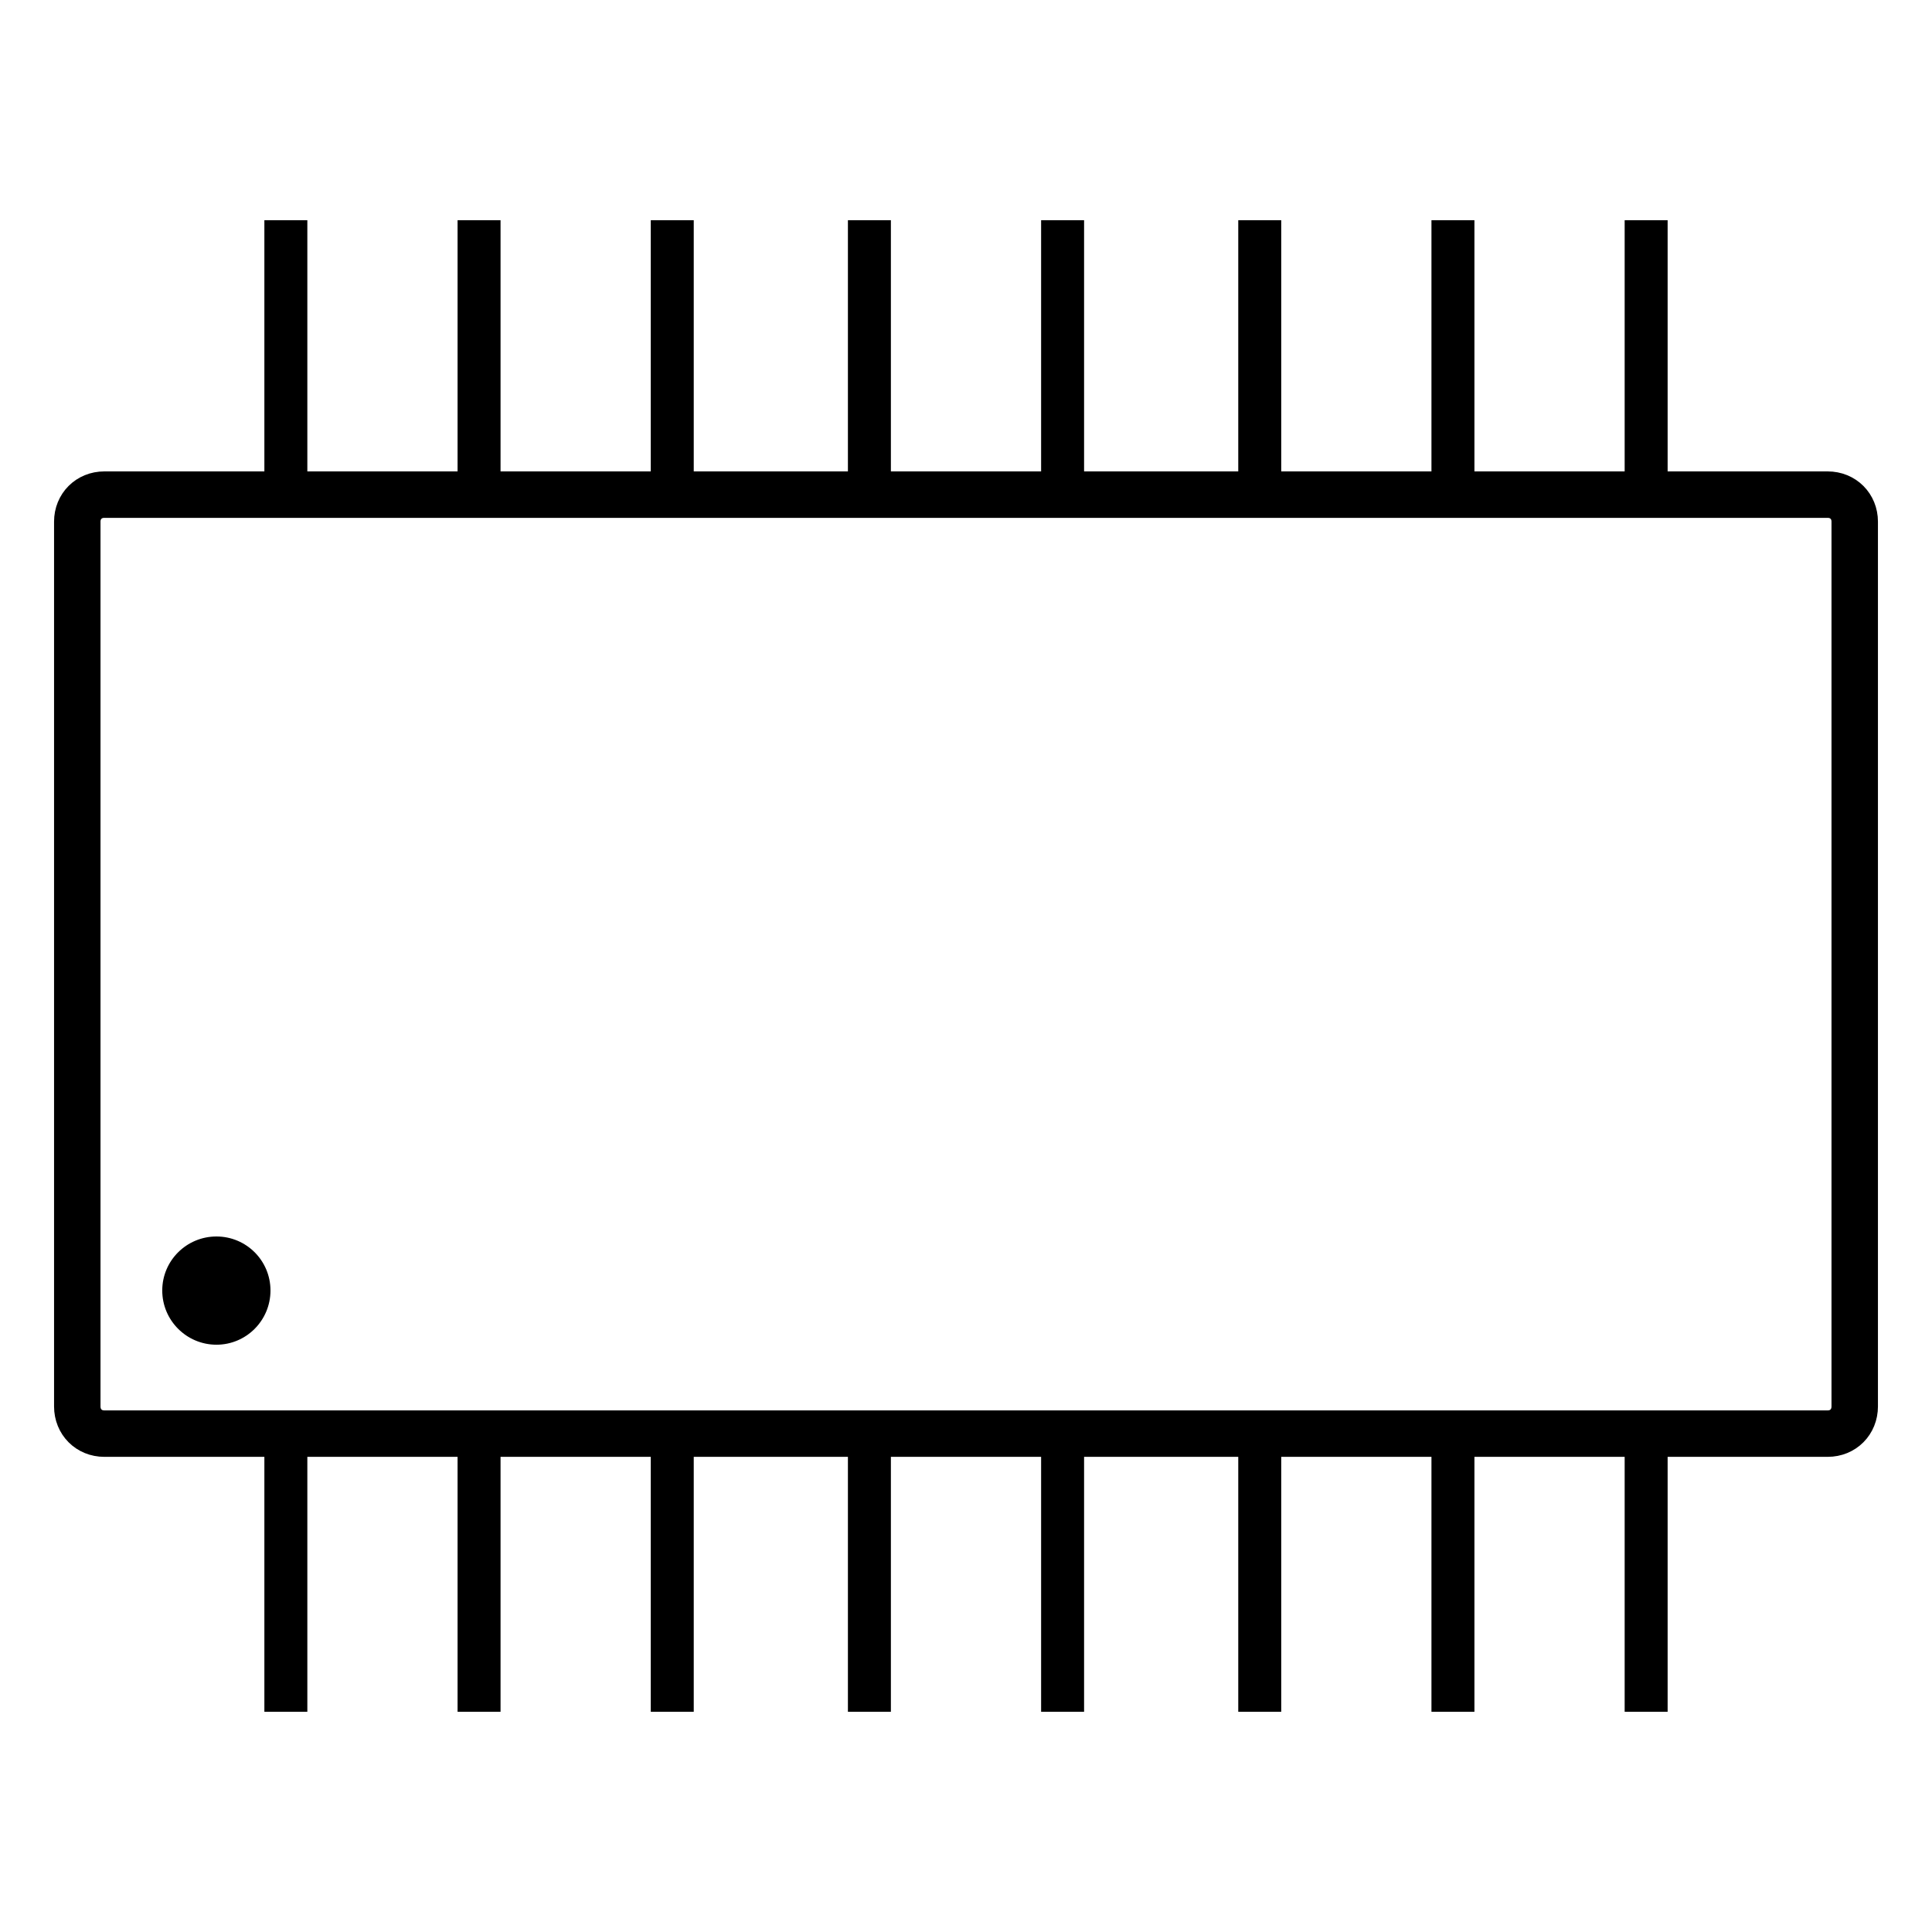
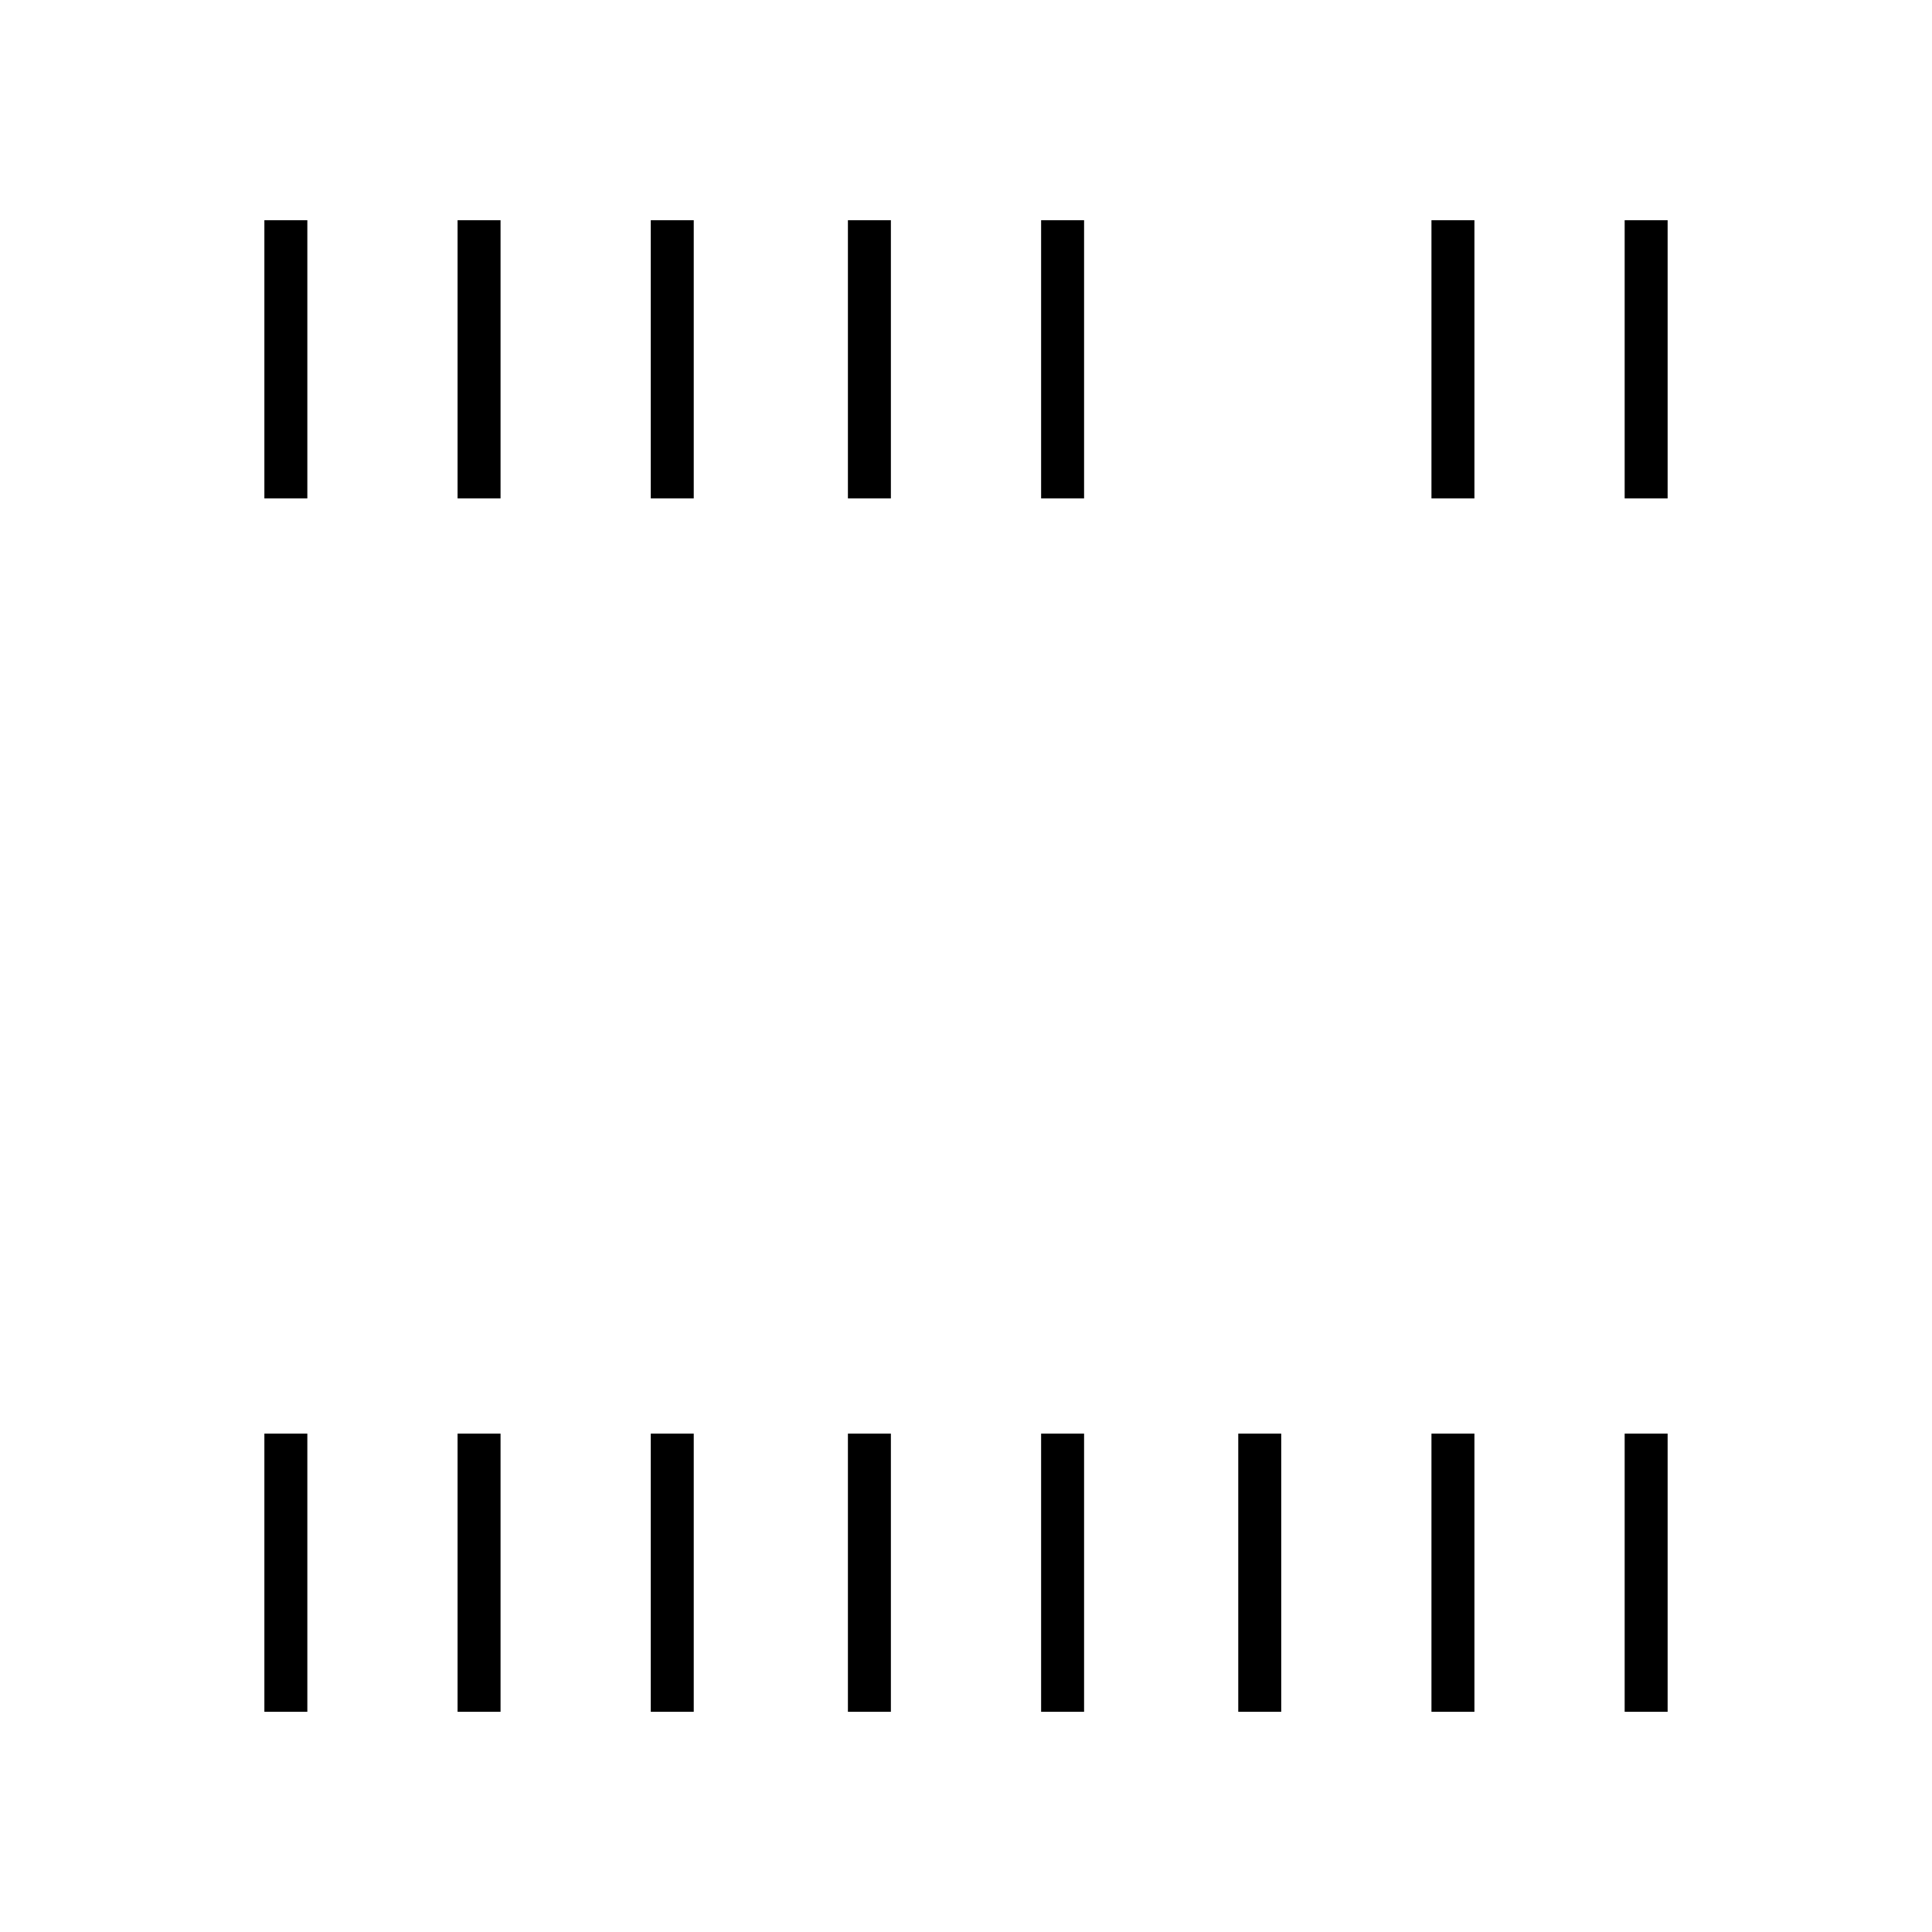
<svg xmlns="http://www.w3.org/2000/svg" width="50px" height="50px" viewBox="0 0 50 50" version="1.1">
  <g id="surface1">
-     <path style="fill:none;stroke-width:1.202;stroke-linecap:butt;stroke-linejoin:miter;stroke:rgb(0%,0%,0%);stroke-opacity:1;stroke-miterlimit:10;" d="M 47.301 37.102 L 2.699 37.102 C 2.301 37.102 2 36.801 2 36.398 L 2 13.5 C 2 13.102 2.301 12.801 2.699 12.801 L 47.301 12.801 C 47.699 12.801 48 13.102 48 13.5 L 48 36.398 C 48 36.801 47.699 37.102 47.301 37.102 Z M 47.301 37.102 " />
    <path style="fill:none;stroke-width:1.112;stroke-linecap:butt;stroke-linejoin:miter;stroke:rgb(0%,0%,0%);stroke-opacity:1;stroke-miterlimit:10;" d="M 7.398 44.301 L 7.398 37.102 " />
    <path style="fill:none;stroke-width:1.112;stroke-linecap:butt;stroke-linejoin:miter;stroke:rgb(0%,0%,0%);stroke-opacity:1;stroke-miterlimit:10;" d="M 12.398 44.301 L 12.398 37.102 " />
    <path style="fill:none;stroke-width:1.112;stroke-linecap:butt;stroke-linejoin:miter;stroke:rgb(0%,0%,0%);stroke-opacity:1;stroke-miterlimit:10;" d="M 17.398 44.301 L 17.398 37.102 " />
    <path style="fill:none;stroke-width:1.112;stroke-linecap:butt;stroke-linejoin:miter;stroke:rgb(0%,0%,0%);stroke-opacity:1;stroke-miterlimit:10;" d="M 22.5 44.301 L 22.5 37.102 " />
    <path style="fill:none;stroke-width:1.112;stroke-linecap:butt;stroke-linejoin:miter;stroke:rgb(0%,0%,0%);stroke-opacity:1;stroke-miterlimit:10;" d="M 27.5 44.301 L 27.5 37.102 " />
    <path style="fill:none;stroke-width:1.112;stroke-linecap:butt;stroke-linejoin:miter;stroke:rgb(0%,0%,0%);stroke-opacity:1;stroke-miterlimit:10;" d="M 32.602 44.301 L 32.602 37.102 " />
    <path style="fill:none;stroke-width:1.112;stroke-linecap:butt;stroke-linejoin:miter;stroke:rgb(0%,0%,0%);stroke-opacity:1;stroke-miterlimit:10;" d="M 37.602 44.301 L 37.602 37.102 " />
    <path style="fill:none;stroke-width:1.112;stroke-linecap:butt;stroke-linejoin:miter;stroke:rgb(0%,0%,0%);stroke-opacity:1;stroke-miterlimit:10;" d="M 42.602 44.301 L 42.602 37.102 " />
    <path style="fill:none;stroke-width:1.112;stroke-linecap:butt;stroke-linejoin:miter;stroke:rgb(0%,0%,0%);stroke-opacity:1;stroke-miterlimit:10;" d="M 7.398 12.898 L 7.398 5.699 " />
    <path style="fill:none;stroke-width:1.112;stroke-linecap:butt;stroke-linejoin:miter;stroke:rgb(0%,0%,0%);stroke-opacity:1;stroke-miterlimit:10;" d="M 12.398 12.898 L 12.398 5.699 " />
    <path style="fill:none;stroke-width:1.112;stroke-linecap:butt;stroke-linejoin:miter;stroke:rgb(0%,0%,0%);stroke-opacity:1;stroke-miterlimit:10;" d="M 17.398 12.898 L 17.398 5.699 " />
    <path style="fill:none;stroke-width:1.112;stroke-linecap:butt;stroke-linejoin:miter;stroke:rgb(0%,0%,0%);stroke-opacity:1;stroke-miterlimit:10;" d="M 22.5 12.898 L 22.5 5.699 " />
    <path style="fill:none;stroke-width:1.112;stroke-linecap:butt;stroke-linejoin:miter;stroke:rgb(0%,0%,0%);stroke-opacity:1;stroke-miterlimit:10;" d="M 27.5 12.898 L 27.5 5.699 " />
-     <path style="fill:none;stroke-width:1.112;stroke-linecap:butt;stroke-linejoin:miter;stroke:rgb(0%,0%,0%);stroke-opacity:1;stroke-miterlimit:10;" d="M 32.602 12.898 L 32.602 5.699 " />
    <path style="fill:none;stroke-width:1.112;stroke-linecap:butt;stroke-linejoin:miter;stroke:rgb(0%,0%,0%);stroke-opacity:1;stroke-miterlimit:10;" d="M 37.602 12.898 L 37.602 5.699 " />
    <path style="fill:none;stroke-width:1.112;stroke-linecap:butt;stroke-linejoin:miter;stroke:rgb(0%,0%,0%);stroke-opacity:1;stroke-miterlimit:10;" d="M 42.602 12.898 L 42.602 5.699 " />
-     <path style=" stroke:none;fill-rule:nonzero;fill:rgb(0%,0%,0%);fill-opacity:1;" d="M 7 33.398 C 7 34.172 6.375 34.801 5.602 34.801 C 4.828 34.801 4.199 34.172 4.199 33.398 C 4.199 32.625 4.828 32 5.602 32 C 6.375 32 7 32.625 7 33.398 Z M 7 33.398 " />
  </g>
</svg>